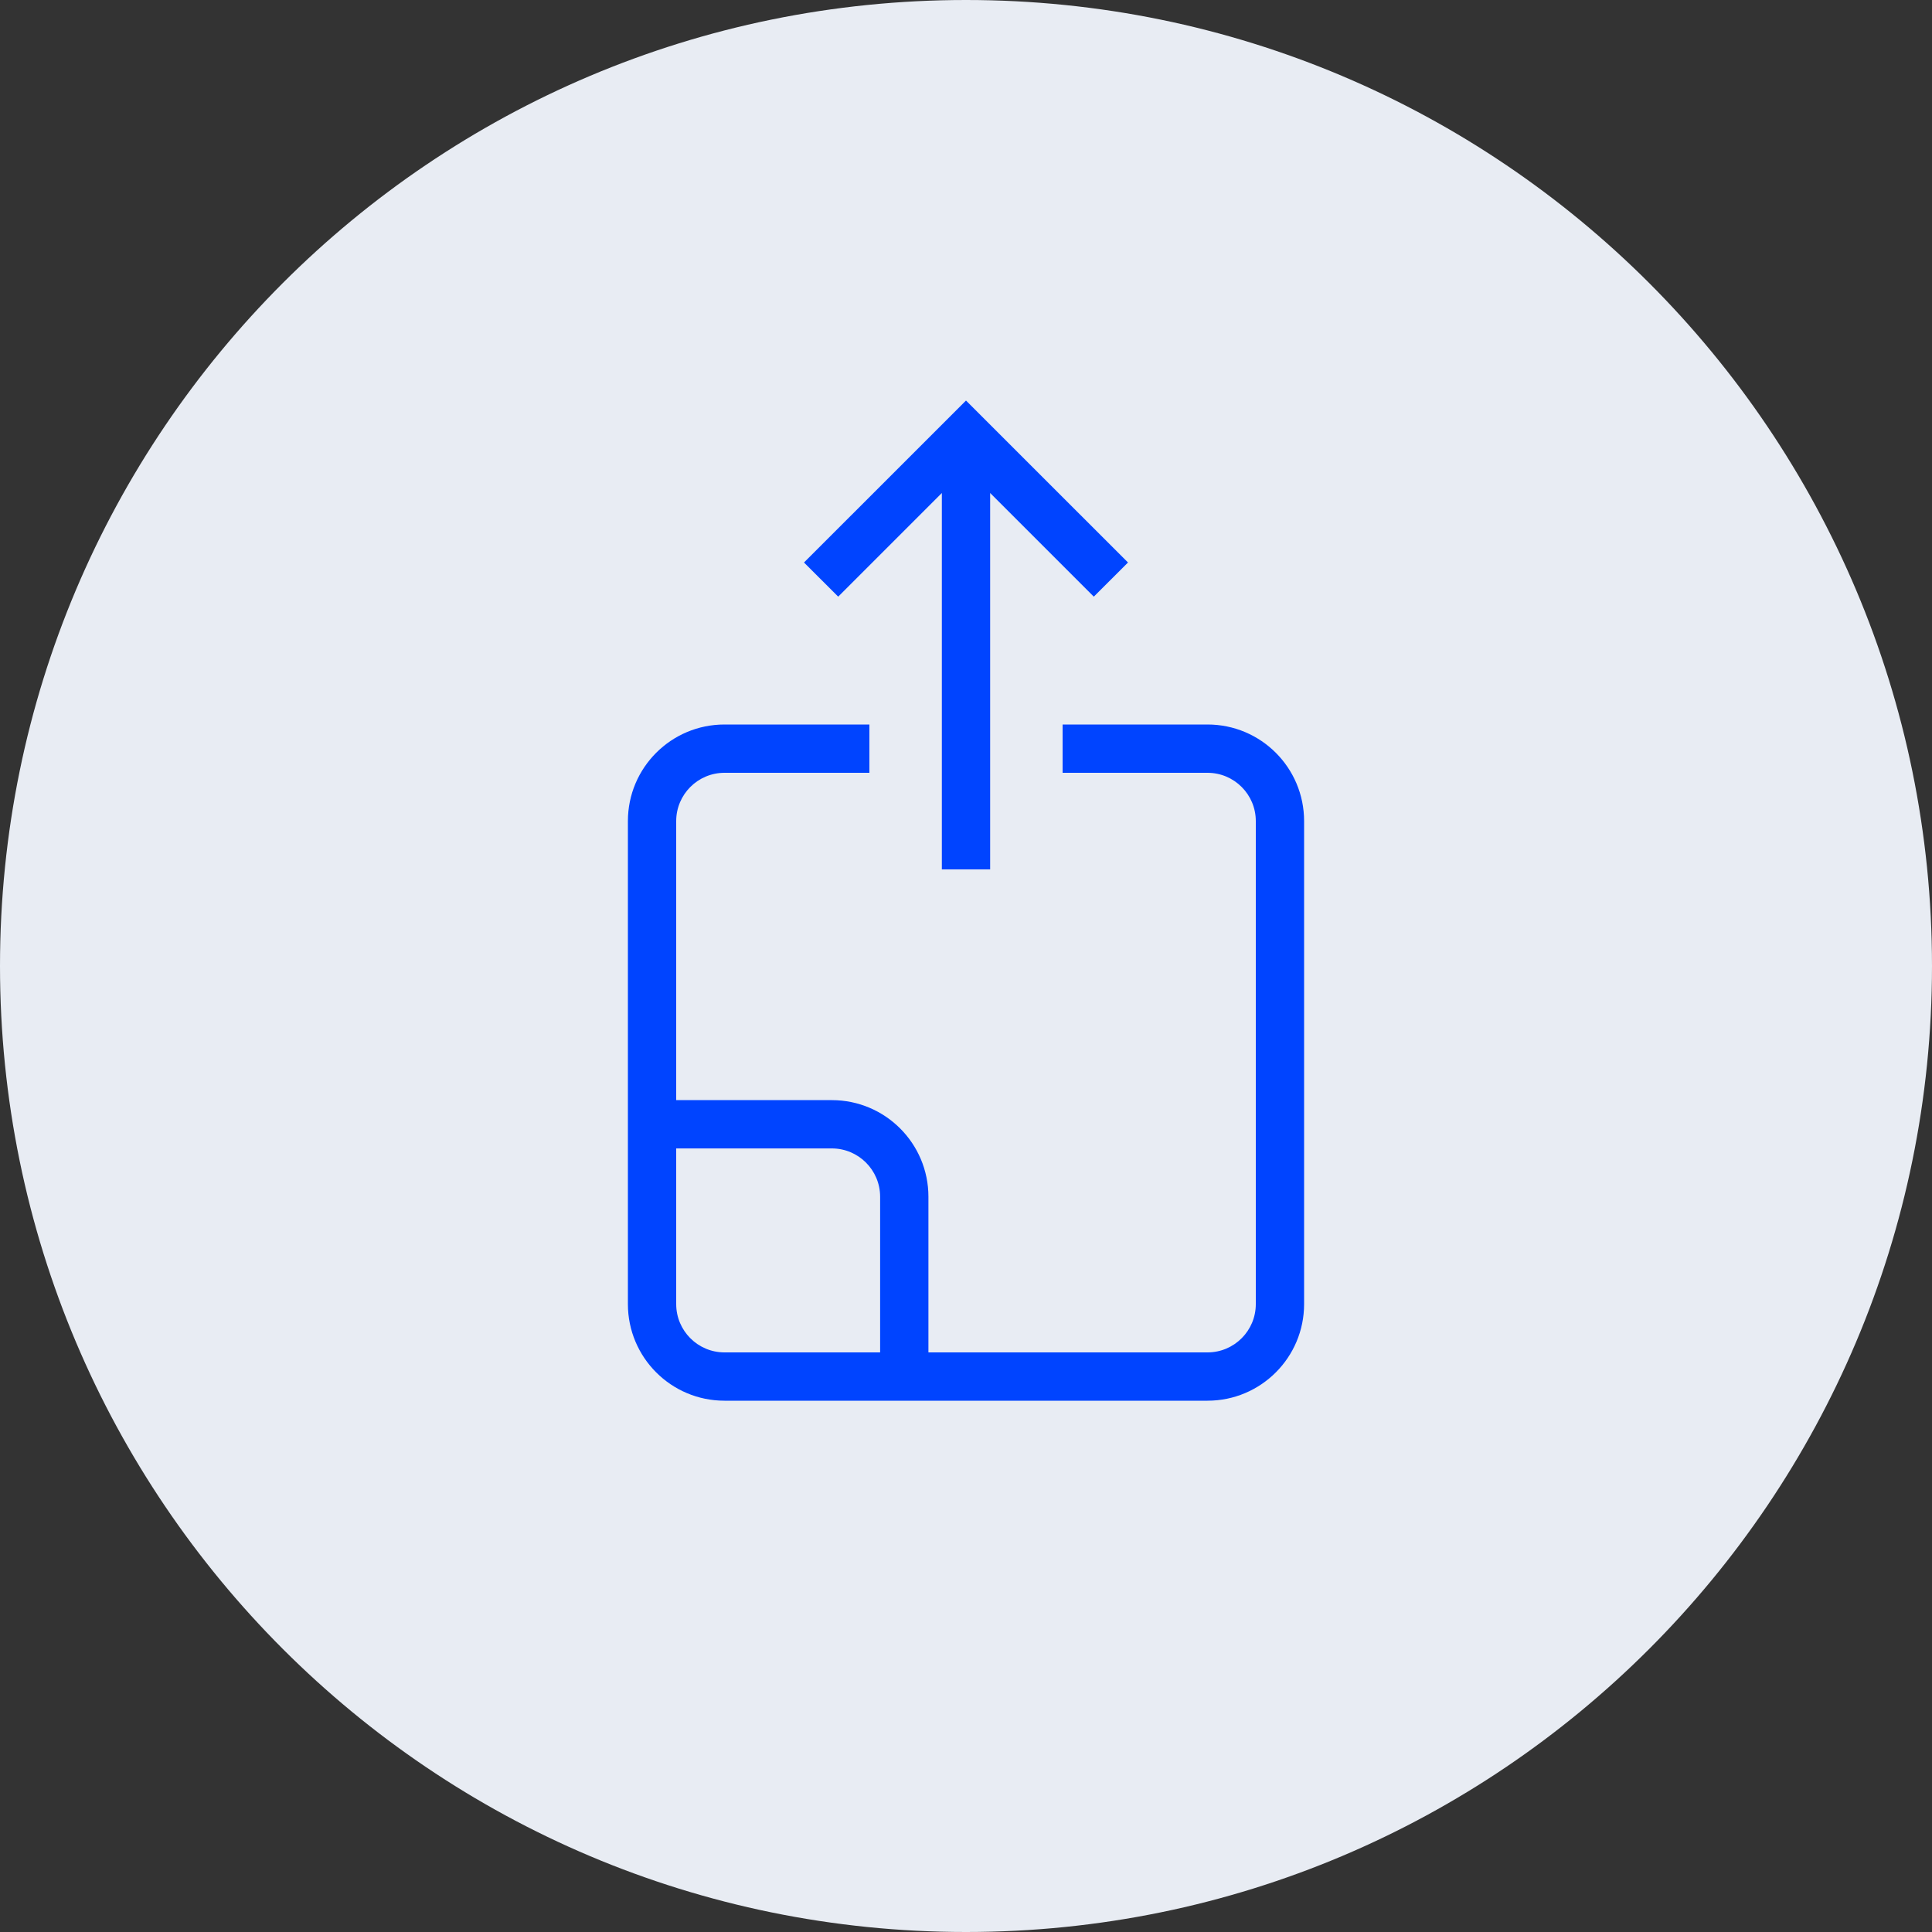
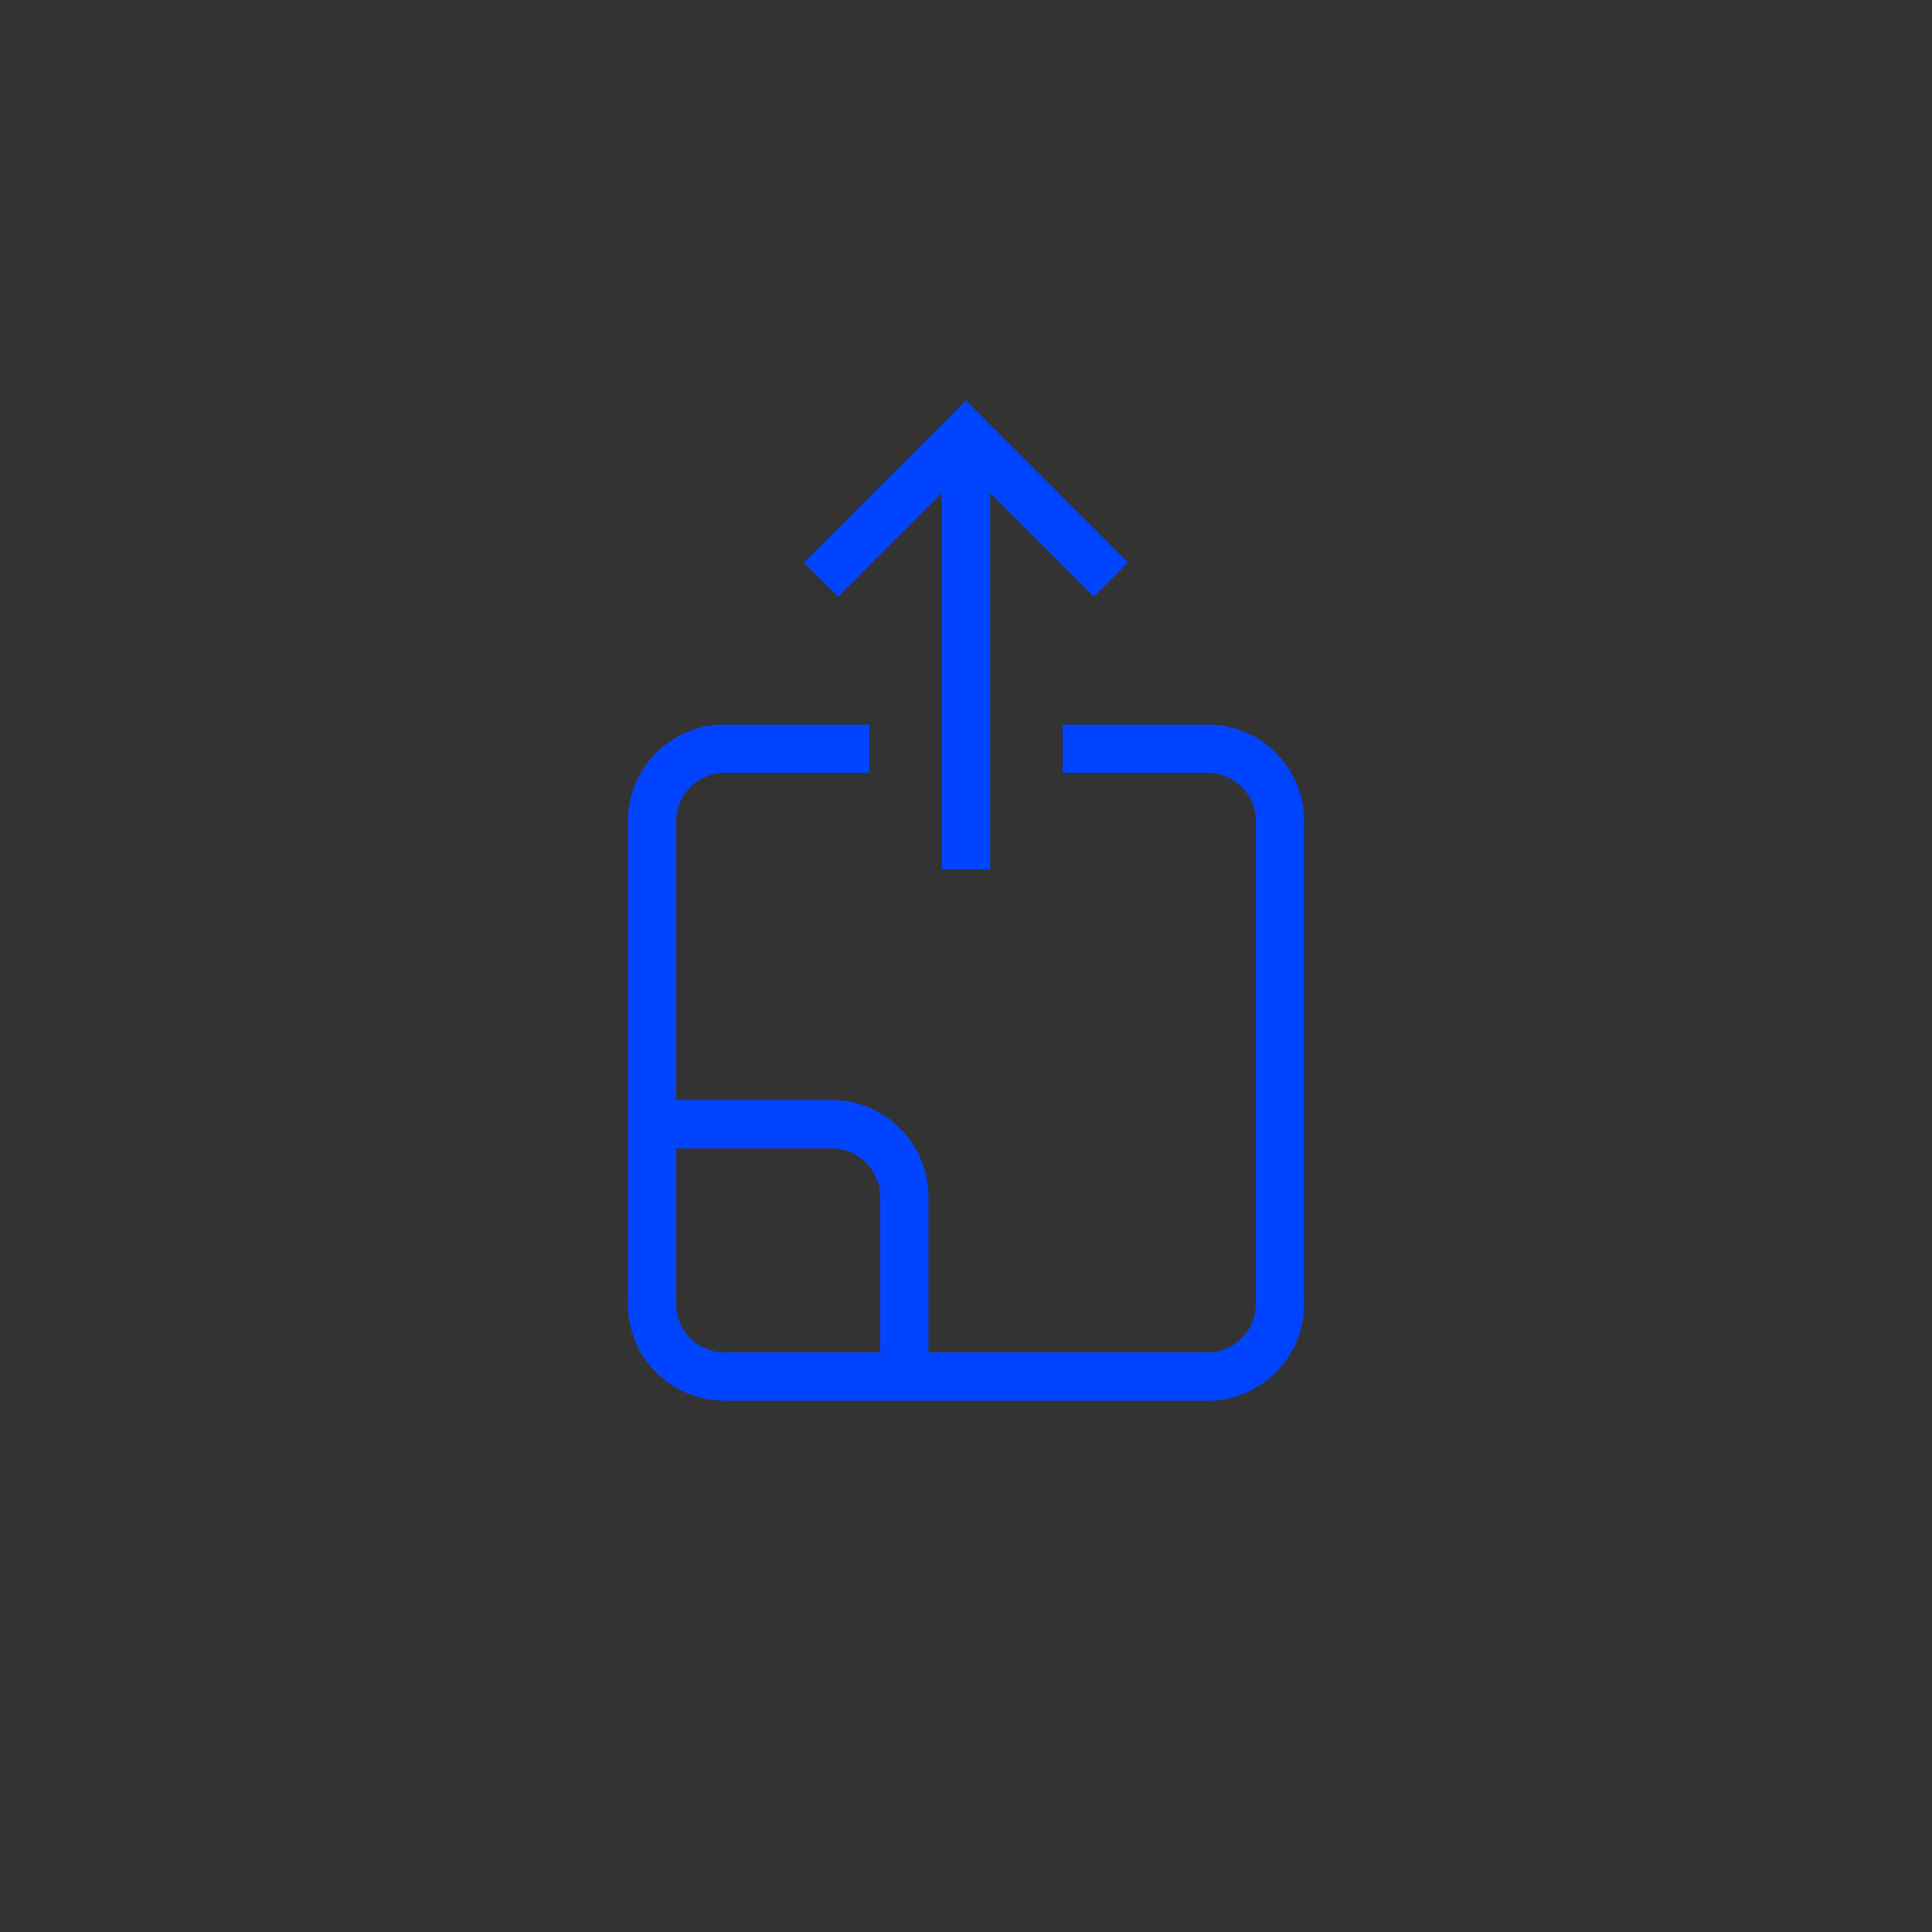
<svg xmlns="http://www.w3.org/2000/svg" width="40" height="40" viewBox="0 0 40 40" fill="none">
  <rect x="0" y="0" width="40" height="40" fill="#333333" stroke="none" />
-   <path d="M40 20C40 31.046 31.046 40 20 40C8.954 40 0 31.046 0 20C0 8.954 8.954 0 20 0C31.046 0 40 8.954 40 20Z" fill="#E8ECF3" />
  <path fill-rule="evenodd" clip-rule="evenodd" d="M18 15H15C13.895 15 13 15.895 13 17V27C13 28.104 13.895 29 15 29H25C26.105 29 27 28.104 27 27V17C27 15.895 26.105 15 25 15H22V16H25C25.552 16 26 16.448 26 17V27C26 27.552 25.552 28 25 28H19.222V24.777C19.222 23.673 18.327 22.777 17.222 22.777H14V17C14 16.448 14.448 16 15 16H18V15ZM14 23.777V27C14 27.552 14.448 28 15 28H18.222V24.777C18.222 24.225 17.774 23.777 17.222 23.777H14Z" fill="#0044FF" />
  <path fill-rule="evenodd" clip-rule="evenodd" d="M20 8.293L23.354 11.646L22.646 12.353L20.5 10.207V18H19.5V10.207L17.354 12.353L16.646 11.646L20 8.293Z" fill="#0044FF" />
</svg>